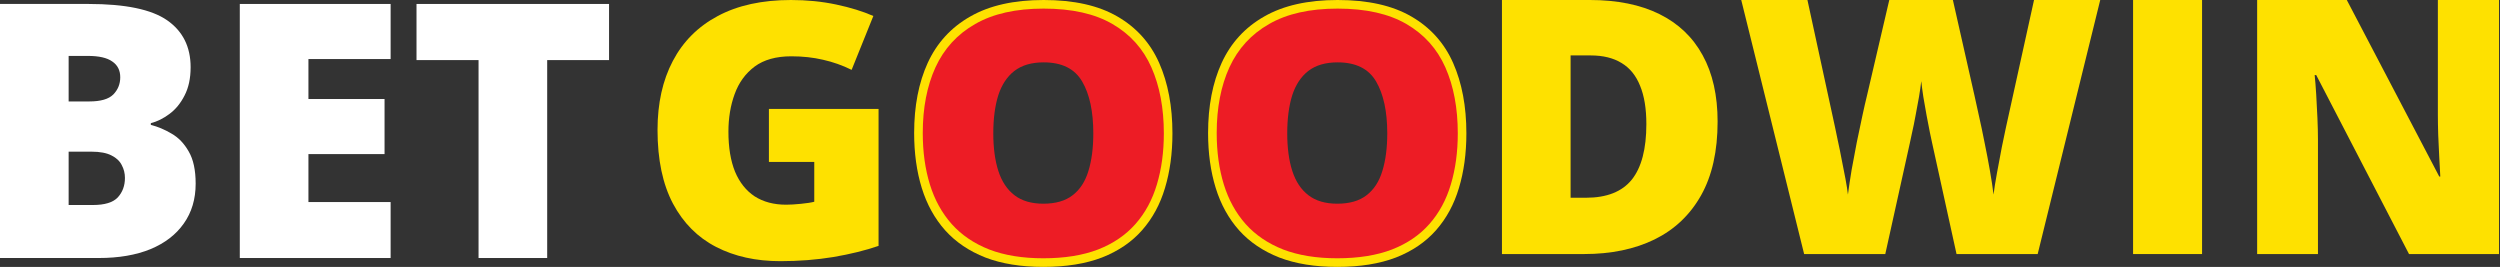
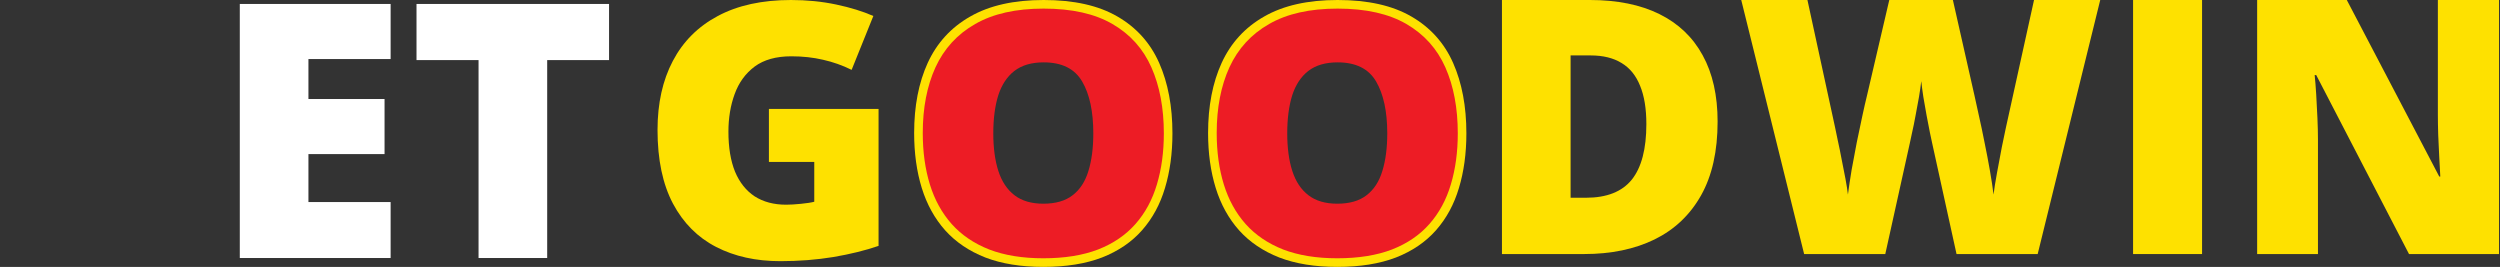
<svg xmlns="http://www.w3.org/2000/svg" width="281" height="30" viewBox="0 0 281 30" fill="none">
  <rect x="0" y="0" width="281" height="30" fill="#333333" stroke="none" />
-   <path d="M0 0.445H9.961C14.088 0.445 17.031 1.057 18.789 2.281C20.547 3.505 21.426 5.263 21.426 7.555C21.426 8.805 21.198 9.866 20.742 10.738C20.299 11.611 19.733 12.301 19.043 12.809C18.366 13.316 17.669 13.662 16.953 13.844V14.039C17.734 14.234 18.509 14.56 19.277 15.016C20.059 15.458 20.703 16.129 21.211 17.027C21.732 17.913 21.992 19.117 21.992 20.641C21.992 22.372 21.549 23.863 20.664 25.113C19.792 26.363 18.542 27.327 16.914 28.004C15.287 28.668 13.353 29 11.113 29H0V0.445ZM7.715 11.402H10.039C11.315 11.402 12.213 11.142 12.734 10.621C13.255 10.087 13.516 9.443 13.516 8.688C13.516 7.906 13.216 7.314 12.617 6.91C12.031 6.493 11.12 6.285 9.883 6.285H7.715V11.402ZM7.715 17.047V23.043H10.43C11.771 23.043 12.708 22.756 13.242 22.184C13.776 21.598 14.043 20.869 14.043 19.996C14.043 19.488 13.926 19.013 13.691 18.57C13.47 18.115 13.086 17.75 12.539 17.477C11.992 17.19 11.237 17.047 10.273 17.047H7.715Z" fill="white" />
  <path d="M43.906 29H26.953V0.445H43.906V6.637H34.668V11.129H43.223V17.32H34.668V22.711H43.906V29Z" fill="white" />
  <path d="M61.504 29H53.789V6.754H46.816V0.445H68.457V6.754H61.504V29Z" fill="white" />
  <path d="M86.426 12.246H98.75V27.637C97.279 28.145 95.592 28.561 93.691 28.887C91.79 29.199 89.798 29.355 87.715 29.355C84.967 29.355 82.559 28.822 80.488 27.754C78.418 26.686 76.803 25.065 75.644 22.891C74.486 20.703 73.906 17.943 73.906 14.609C73.906 11.615 74.479 9.03 75.625 6.855C76.771 4.668 78.457 2.982 80.684 1.797C82.923 0.599 85.664 0 88.906 0C90.69 0 92.383 0.169 93.984 0.508C95.586 0.846 96.979 1.276 98.164 1.797L95.723 7.852C94.694 7.344 93.626 6.966 92.519 6.719C91.413 6.458 90.221 6.328 88.945 6.328C87.24 6.328 85.866 6.712 84.824 7.48C83.796 8.249 83.047 9.277 82.578 10.566C82.109 11.842 81.875 13.255 81.875 14.805C81.875 16.576 82.122 18.073 82.617 19.297C83.125 20.508 83.861 21.432 84.824 22.07C85.801 22.695 86.979 23.008 88.359 23.008C88.815 23.008 89.368 22.975 90.019 22.91C90.684 22.845 91.185 22.767 91.523 22.676V18.203H86.426V12.246Z" fill="#FEE100" />
  <path d="M193.059 13.672C193.059 16.992 192.44 19.753 191.203 21.953C189.966 24.154 188.221 25.807 185.969 26.914C183.729 28.008 181.092 28.555 178.059 28.555H168.82V0H178.703C181.776 0 184.38 0.527 186.516 1.582C188.651 2.637 190.272 4.18 191.379 6.211C192.499 8.242 193.059 10.729 193.059 13.672ZM185.051 13.945C185.051 12.213 184.816 10.781 184.348 9.648C183.892 8.503 183.202 7.65 182.277 7.09C181.353 6.517 180.188 6.23 178.781 6.23H176.535V22.227H178.254C180.598 22.227 182.316 21.549 183.41 20.195C184.504 18.828 185.051 16.745 185.051 13.945Z" fill="#FEE100" />
  <path d="M236.066 0L229.035 28.555H219.914L217.18 16.113C217.128 15.879 217.043 15.482 216.926 14.922C216.822 14.362 216.698 13.724 216.555 13.008C216.424 12.292 216.301 11.588 216.184 10.898C216.079 10.195 216.001 9.603 215.949 9.121C215.897 9.603 215.812 10.195 215.695 10.898C215.578 11.588 215.448 12.292 215.305 13.008C215.174 13.724 215.044 14.362 214.914 14.922C214.797 15.482 214.712 15.879 214.66 16.113L211.906 28.555H202.785L195.715 0H203.156L206.262 14.316C206.34 14.668 206.444 15.169 206.574 15.82C206.717 16.458 206.861 17.162 207.004 17.93C207.16 18.685 207.303 19.414 207.434 20.117C207.564 20.82 207.655 21.406 207.707 21.875C207.811 21.068 207.948 20.15 208.117 19.121C208.299 18.092 208.495 17.051 208.703 15.996C208.924 14.928 209.133 13.939 209.328 13.027C209.523 12.116 209.693 11.374 209.836 10.801L212.355 0H219.504L221.945 10.801C222.076 11.361 222.238 12.103 222.434 13.027C222.642 13.939 222.85 14.928 223.059 15.996C223.28 17.064 223.482 18.119 223.664 19.16C223.846 20.189 223.983 21.094 224.074 21.875C224.152 21.224 224.283 20.404 224.465 19.414C224.647 18.412 224.829 17.441 225.012 16.504C225.207 15.553 225.357 14.837 225.461 14.355L228.625 0H236.066Z" fill="#FEE100" />
  <path d="M239.758 28.555V0H247.512V28.555H239.758Z" fill="#FEE100" />
  <path d="M280.891 28.555H270.773L260.344 8.438H260.168C260.233 9.049 260.292 9.785 260.344 10.645C260.396 11.504 260.441 12.383 260.48 13.281C260.52 14.167 260.539 14.967 260.539 15.684V28.555H253.703V0H263.781L274.172 19.844H274.289C274.25 19.219 274.211 18.496 274.172 17.676C274.133 16.842 274.094 16.003 274.055 15.156C274.029 14.31 274.016 13.561 274.016 12.91V0H280.891V28.555Z" fill="#FEE100" />
  <path d="M131.782 14.99C131.782 17.236 131.503 19.282 130.945 21.13C130.401 22.963 129.543 24.545 128.373 25.874C127.202 27.203 125.698 28.226 123.861 28.944C122.023 29.648 119.825 30 117.266 30C114.762 30 112.591 29.648 110.753 28.944C108.929 28.226 107.425 27.209 106.241 25.894C105.057 24.565 104.179 22.977 103.607 21.13C103.036 19.282 102.75 17.223 102.75 14.95C102.75 11.92 103.26 9.289 104.281 7.056C105.316 4.811 106.908 3.076 109.059 1.854C111.209 0.618 113.959 0 117.307 0C120.71 0 123.473 0.618 125.596 1.854C127.733 3.09 129.298 4.831 130.292 7.076C131.285 9.322 131.782 11.96 131.782 14.99ZM111.243 14.99C111.243 16.744 111.447 18.253 111.856 19.515C112.264 20.777 112.911 21.747 113.795 22.425C114.68 23.103 115.837 23.442 117.266 23.442C118.75 23.442 119.927 23.103 120.798 22.425C121.683 21.747 122.316 20.777 122.697 19.515C123.092 18.253 123.289 16.744 123.289 14.99C123.289 12.359 122.84 10.279 121.942 8.751C121.043 7.223 119.498 6.458 117.307 6.458C115.851 6.458 114.673 6.804 113.775 7.495C112.89 8.186 112.244 9.169 111.835 10.445C111.441 11.721 111.243 13.236 111.243 14.99Z" fill="#FEE100" />
  <path d="M130.816 14.99C130.816 17.091 130.555 19.005 130.034 20.733C129.526 22.449 128.726 23.928 127.633 25.171C126.541 26.414 125.137 27.372 123.422 28.043C121.707 28.702 119.655 29.031 117.267 29.031C114.93 29.031 112.903 28.702 111.188 28.043C109.486 27.372 108.082 26.421 106.977 25.19C105.872 23.947 105.053 22.461 104.519 20.733C103.986 19.005 103.719 17.078 103.719 14.952C103.719 12.118 104.195 9.657 105.148 7.568C106.113 5.467 107.6 3.845 109.607 2.701C111.614 1.545 114.18 0.967 117.305 0.967C120.481 0.967 123.06 1.545 125.042 2.701C127.036 3.857 128.497 5.486 129.424 7.587C130.352 9.688 130.816 12.155 130.816 14.99ZM111.646 14.99C111.646 16.631 111.836 18.042 112.217 19.223C112.599 20.404 113.202 21.311 114.028 21.945C114.853 22.579 115.933 22.896 117.267 22.896C118.652 22.896 119.751 22.579 120.564 21.945C121.389 21.311 121.98 20.404 122.336 19.223C122.704 18.042 122.888 16.631 122.888 14.99C122.888 12.528 122.469 10.583 121.631 9.153C120.792 7.723 119.351 7.009 117.305 7.009C115.946 7.009 114.847 7.332 114.009 7.978C113.183 8.625 112.58 9.545 112.198 10.738C111.83 11.931 111.646 13.349 111.646 14.99Z" fill="#ED1C25" />
  <path d="M164.821 14.99C164.821 17.236 164.542 19.282 163.984 21.13C163.44 22.963 162.582 24.545 161.412 25.874C160.241 27.203 158.737 28.226 156.9 28.944C155.062 29.648 152.864 30 150.305 30C147.801 30 145.63 29.648 143.792 28.944C141.968 28.226 140.464 27.209 139.28 25.894C138.096 24.565 137.218 22.977 136.647 21.13C136.075 19.282 135.789 17.223 135.789 14.95C135.789 11.92 136.299 9.289 137.32 7.056C138.355 4.811 139.947 3.076 142.098 1.854C144.248 0.618 146.998 0 150.346 0C153.749 0 156.512 0.618 158.635 1.854C160.772 3.09 162.337 4.831 163.331 7.076C164.325 9.322 164.821 11.96 164.821 14.99ZM144.282 14.99C144.282 16.744 144.486 18.253 144.895 19.515C145.303 20.777 145.95 21.747 146.834 22.425C147.719 23.103 148.876 23.442 150.305 23.442C151.789 23.442 152.966 23.103 153.837 22.425C154.722 21.747 155.355 20.777 155.736 19.515C156.131 18.253 156.328 16.744 156.328 14.99C156.328 12.359 155.879 10.279 154.981 8.751C154.082 7.223 152.537 6.458 150.346 6.458C148.89 6.458 147.712 6.804 146.814 7.495C145.929 8.186 145.283 9.169 144.874 10.445C144.48 11.721 144.282 13.236 144.282 14.99Z" fill="#FEE100" />
  <path d="M163.855 14.99C163.855 17.091 163.594 19.005 163.073 20.733C162.565 22.449 161.765 23.928 160.672 25.171C159.58 26.414 158.176 27.372 156.461 28.043C154.746 28.702 152.694 29.031 150.306 29.031C147.969 29.031 145.943 28.702 144.228 28.043C142.525 27.372 141.121 26.421 140.016 25.19C138.911 23.947 138.092 22.461 137.558 20.733C137.025 19.005 136.758 17.078 136.758 14.952C136.758 12.118 137.234 9.657 138.187 7.568C139.152 5.467 140.639 3.845 142.646 2.701C144.653 1.545 147.219 0.967 150.344 0.967C153.52 0.967 156.099 1.545 158.081 2.701C160.075 3.857 161.536 5.486 162.464 7.587C163.391 9.688 163.855 12.155 163.855 14.99ZM144.685 14.99C144.685 16.631 144.875 18.042 145.257 19.223C145.638 20.404 146.241 21.311 147.067 21.945C147.893 22.579 148.972 22.896 150.306 22.896C151.691 22.896 152.79 22.579 153.603 21.945C154.429 21.311 155.019 20.404 155.375 19.223C155.743 18.042 155.928 16.631 155.928 14.99C155.928 12.528 155.508 10.583 154.67 9.153C153.831 7.723 152.39 7.009 150.344 7.009C148.985 7.009 147.886 7.332 147.048 7.978C146.222 8.625 145.619 9.545 145.237 10.738C144.869 11.931 144.685 13.349 144.685 14.99Z" fill="#ED1C25" />
</svg>